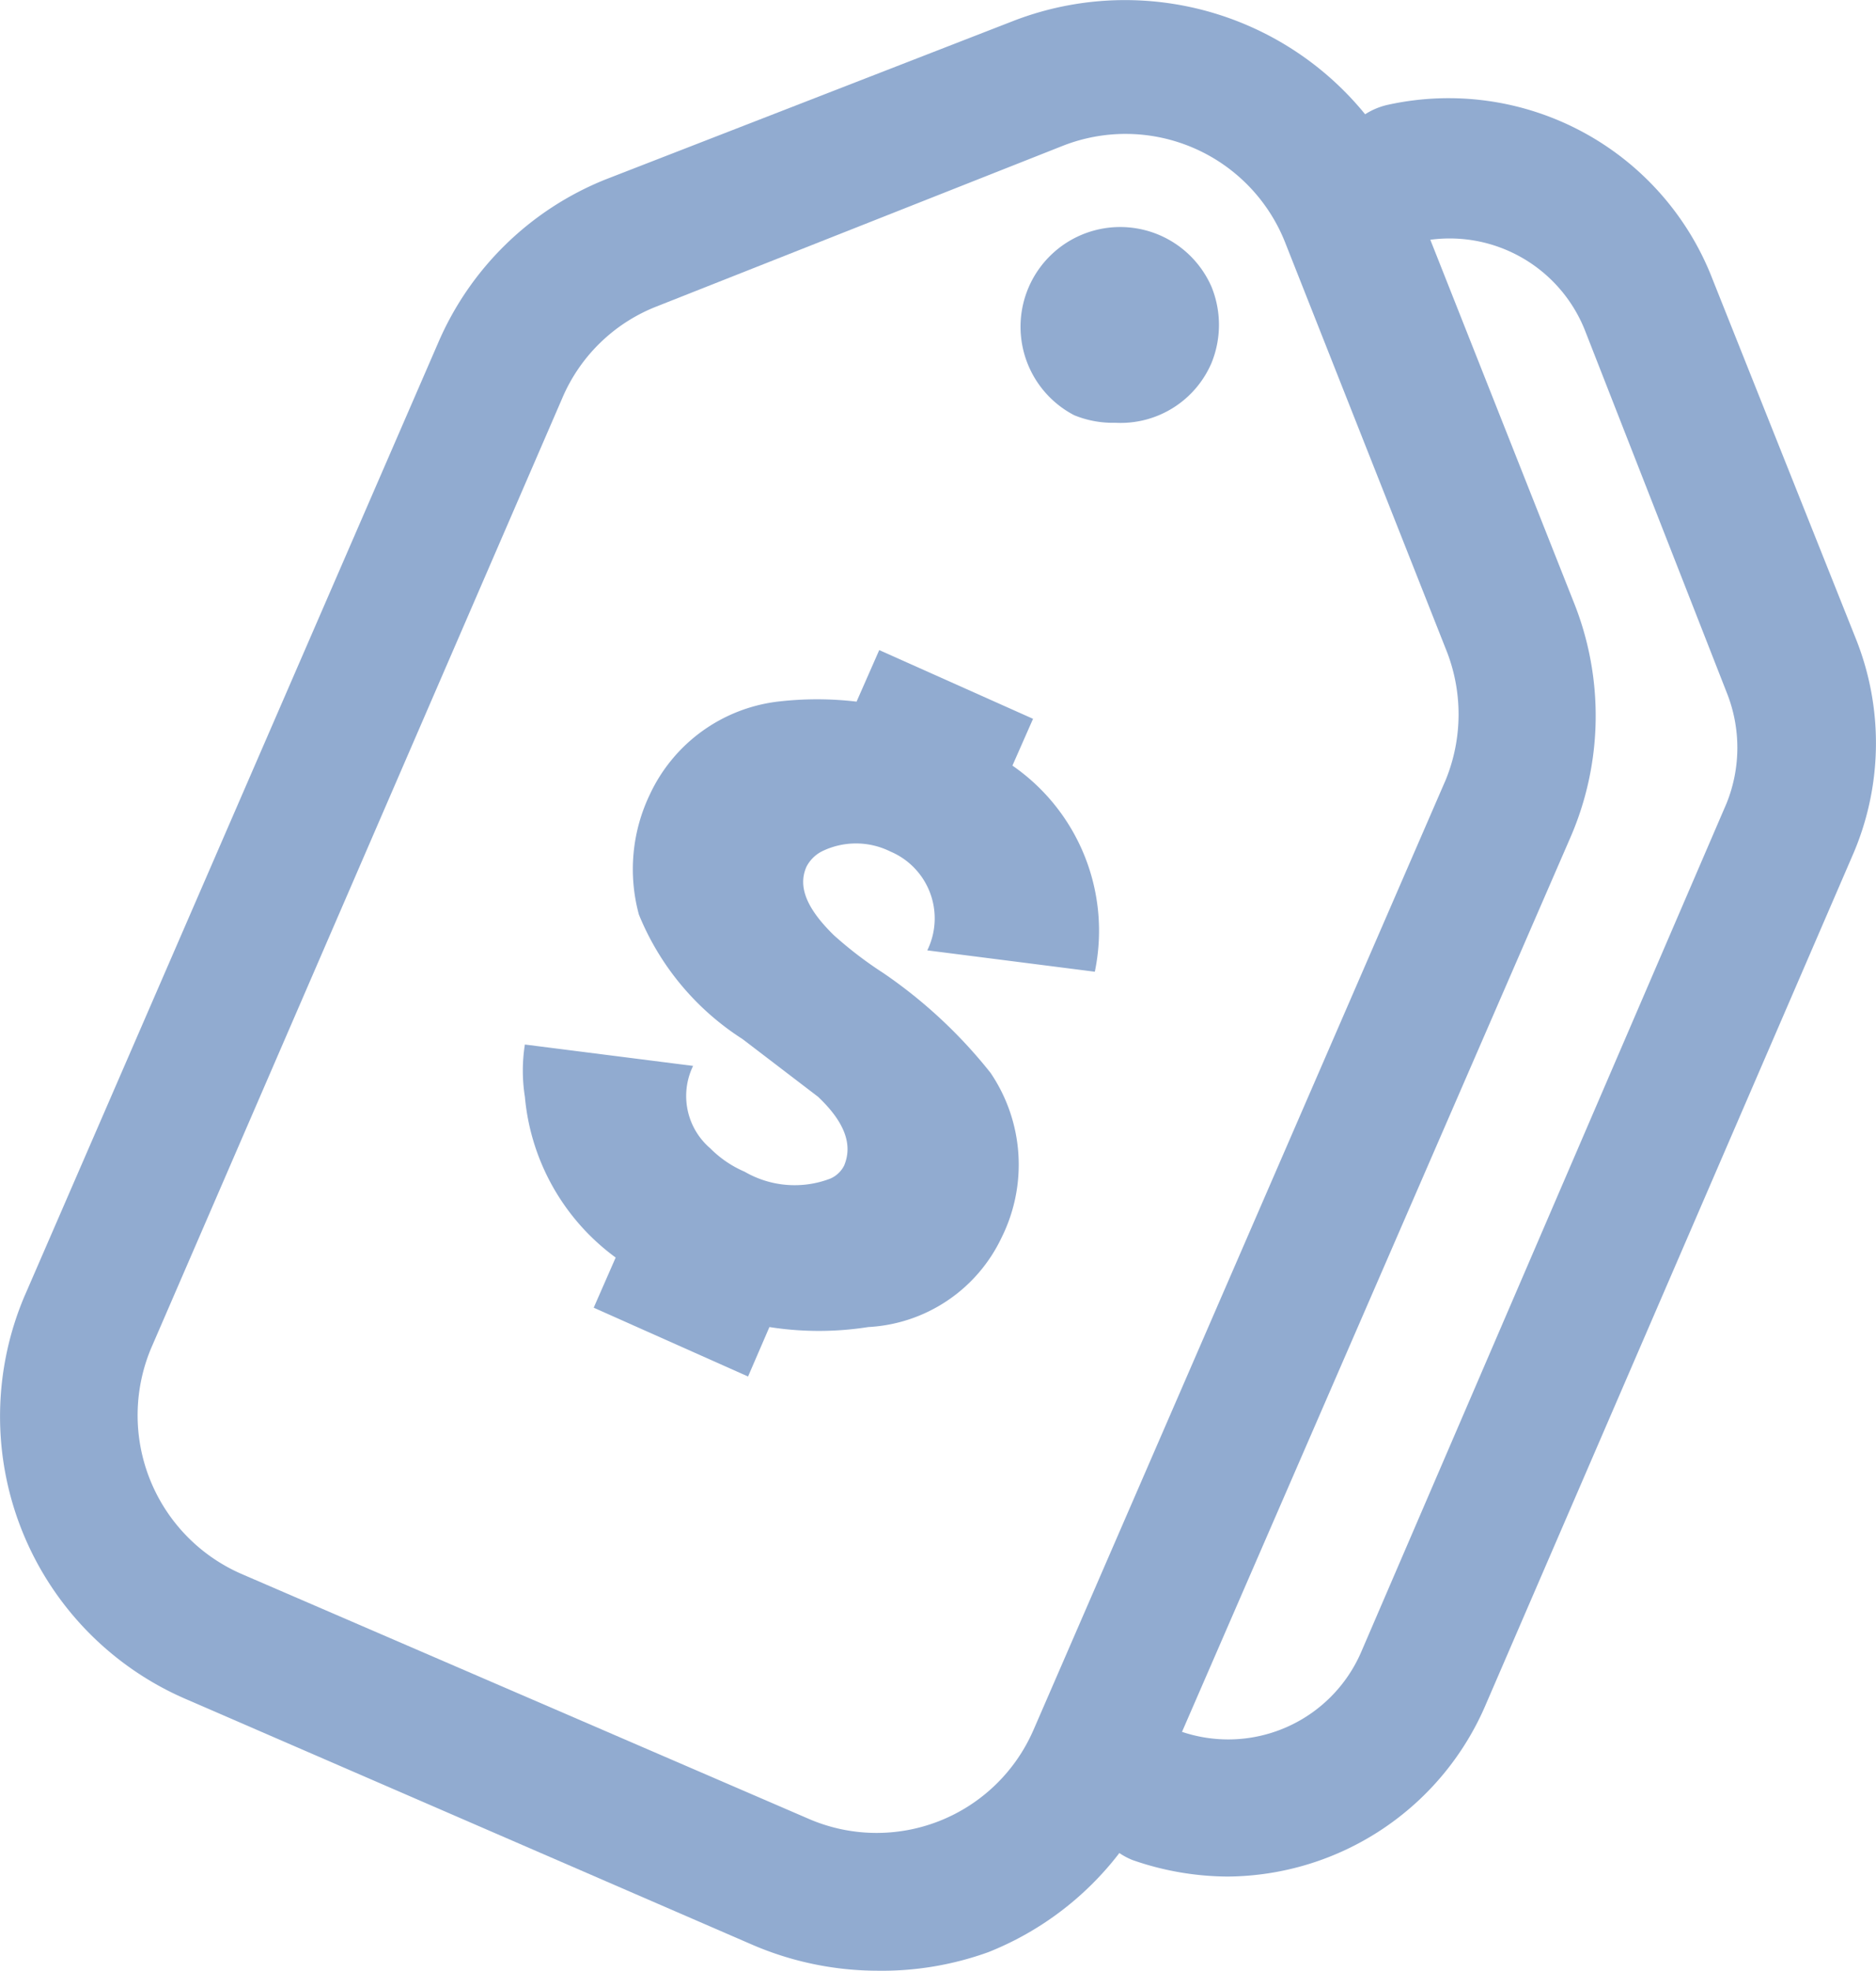
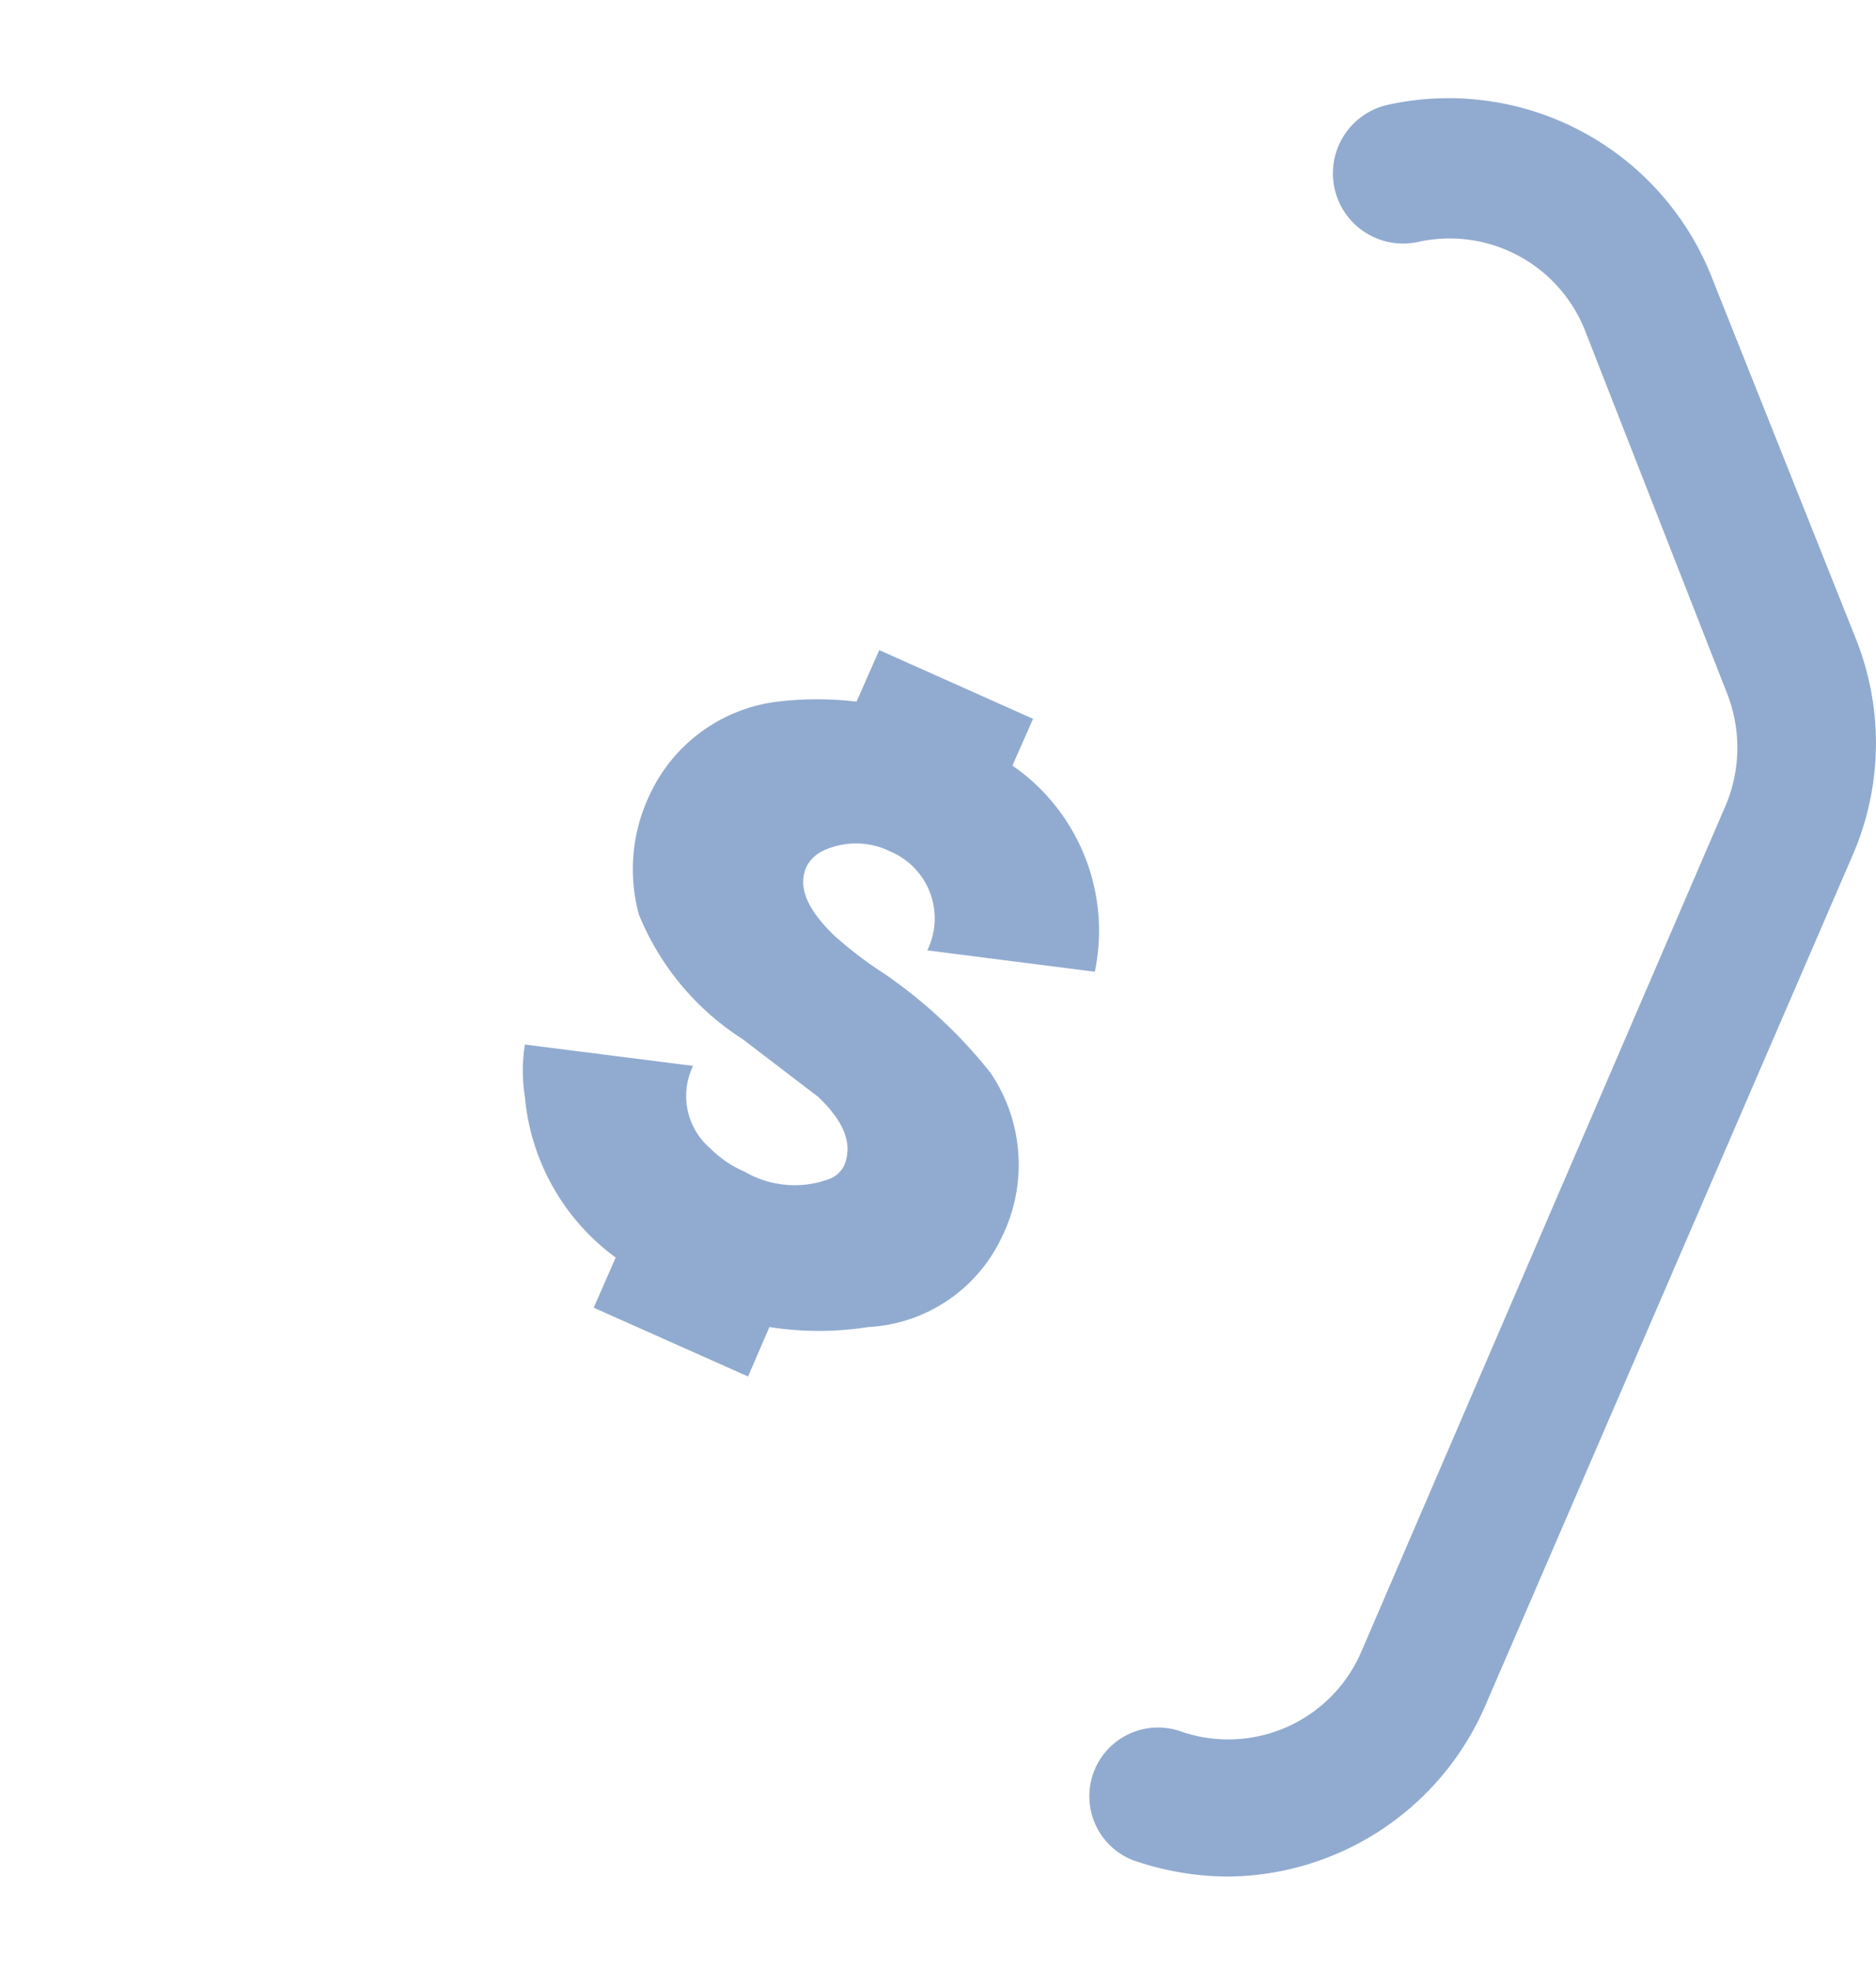
<svg xmlns="http://www.w3.org/2000/svg" width="79.059" height="83" viewBox="0 0 79.059 83">
  <defs>
    <clipPath id="clip-path">
      <rect id="Rectangle_84" data-name="Rectangle 84" width="79.059" height="83" fill="#91abd0" />
    </clipPath>
  </defs>
  <g id="Group_64" data-name="Group 64" transform="translate(0 0)">
    <g id="Group_63" data-name="Group 63" transform="translate(0 0)" clip-path="url(#clip-path)">
-       <path id="Path_93" data-name="Path 93" d="M18.851,11.54a4.3,4.3,0,0,1-1.736-.318A4.2,4.2,0,1,1,22.9,5.811a4.255,4.255,0,0,1,0,3.212,4.166,4.166,0,0,1-4.051,2.517" transform="translate(28.155 6.266)" fill="#91abd0" />
-       <path id="Path_94" data-name="Path 94" d="M36.938,83a13.394,13.394,0,0,1-5.18-1.071L7.857,71.569A12.964,12.964,0,0,1,1.052,54.546l.035-.078,17.362-39.99a12.9,12.9,0,0,1,7.06-6.916L42.638.908a13.052,13.052,0,0,1,16.9,7.321l6.771,17.1a12.85,12.85,0,0,1-.145,9.983L48.8,75.273a13.026,13.026,0,0,1-7.147,6.945A13.226,13.226,0,0,1,36.938,83M6.382,56.754a7.289,7.289,0,0,0,3.762,9.52L34.073,76.6a7.205,7.205,0,0,0,9.479-3.736l.012-.026,17.362-39.99a7.309,7.309,0,0,0,0-5.527L54.155,10.2A7.232,7.232,0,0,0,44.78,6.145L27.65,12.916a7.151,7.151,0,0,0-3.964,3.877Z" transform="translate(-0.001 0)" fill="#91abd0" />
      <path id="Path_95" data-name="Path 95" d="M21.717,76.328a12.3,12.3,0,0,1-4.022-.694,2.894,2.894,0,0,1,1.968-5.44,6.105,6.105,0,0,0,7.668-3.328L42.725,31.13a6.255,6.255,0,0,0,0-4.688l-5.961-15.22A6.135,6.135,0,0,0,29.7,7.489,2.957,2.957,0,1,1,28.488,1.7,11.923,11.923,0,0,1,42.146,9.081l6.048,15.162a11.838,11.838,0,0,1-.174,9.115L32.6,69.036a11.921,11.921,0,0,1-10.88,7.292" transform="translate(30.035 2.706)" fill="#91abd0" />
      <path id="Path_96" data-name="Path 96" d="M28.246,14.325a8.451,8.451,0,0,1,3.472,8.681l-7.06-.9A3.057,3.057,0,0,0,23.1,17.942a3.261,3.261,0,0,0-2.894,0,1.5,1.5,0,0,0-.637.637c-.376.839,0,1.765,1.157,2.894a16.59,16.59,0,0,0,2.083,1.591,20.524,20.524,0,0,1,4.514,4.2,6.887,6.887,0,0,1,.463,6.945,6.6,6.6,0,0,1-5.614,3.762,13.415,13.415,0,0,1-4.167,0l-.9,2.083L10.6,37.156l.926-2.112A9.433,9.433,0,0,1,7.7,28.272a7.007,7.007,0,0,1,0-2.2l7.089.9a2.9,2.9,0,0,0,.723,3.472,4.583,4.583,0,0,0,1.447.984,4.2,4.2,0,0,0,3.617.289,1.175,1.175,0,0,0,.579-.55c.376-.9,0-1.852-1.1-2.894l-3.183-2.431A11.267,11.267,0,0,1,12.505,20.6a7.274,7.274,0,0,1,.463-5.064,6.857,6.857,0,0,1,5.382-3.906,14.222,14.222,0,0,1,3.328,0l.955-2.17,6.482,2.894Z" transform="translate(14.42 17.92)" fill="#91abd0" />
    </g>
  </g>
</svg>